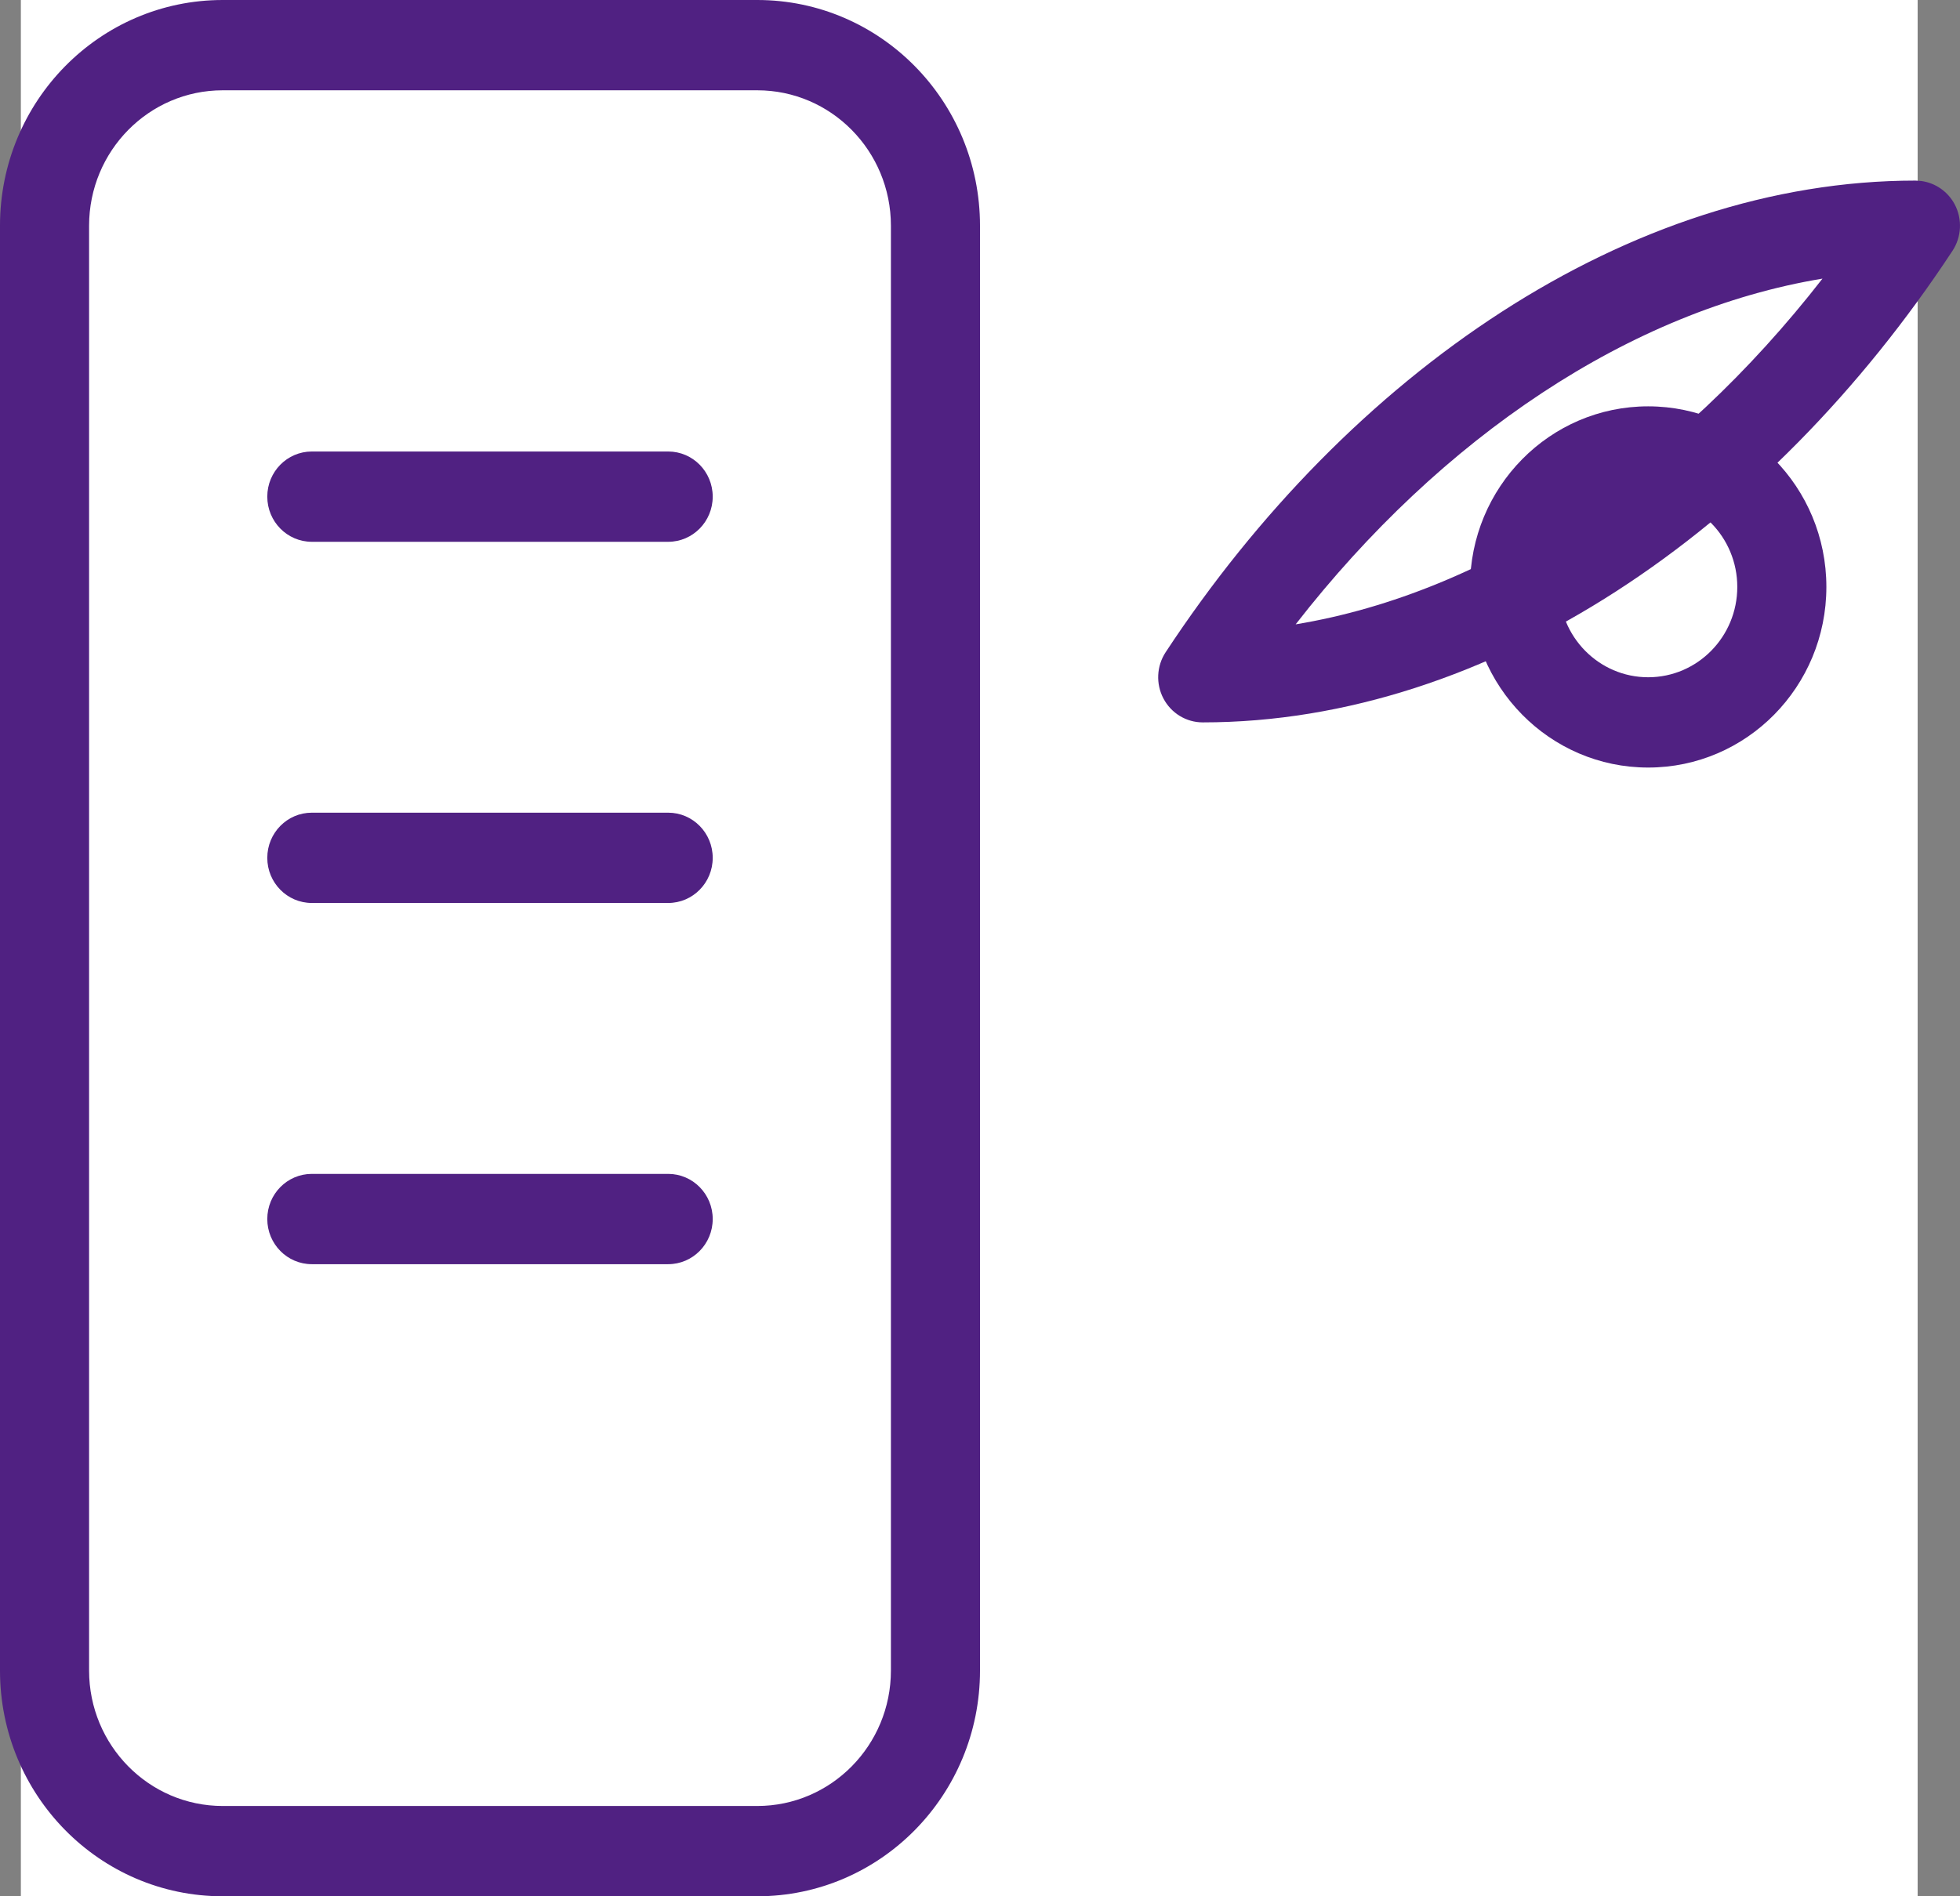
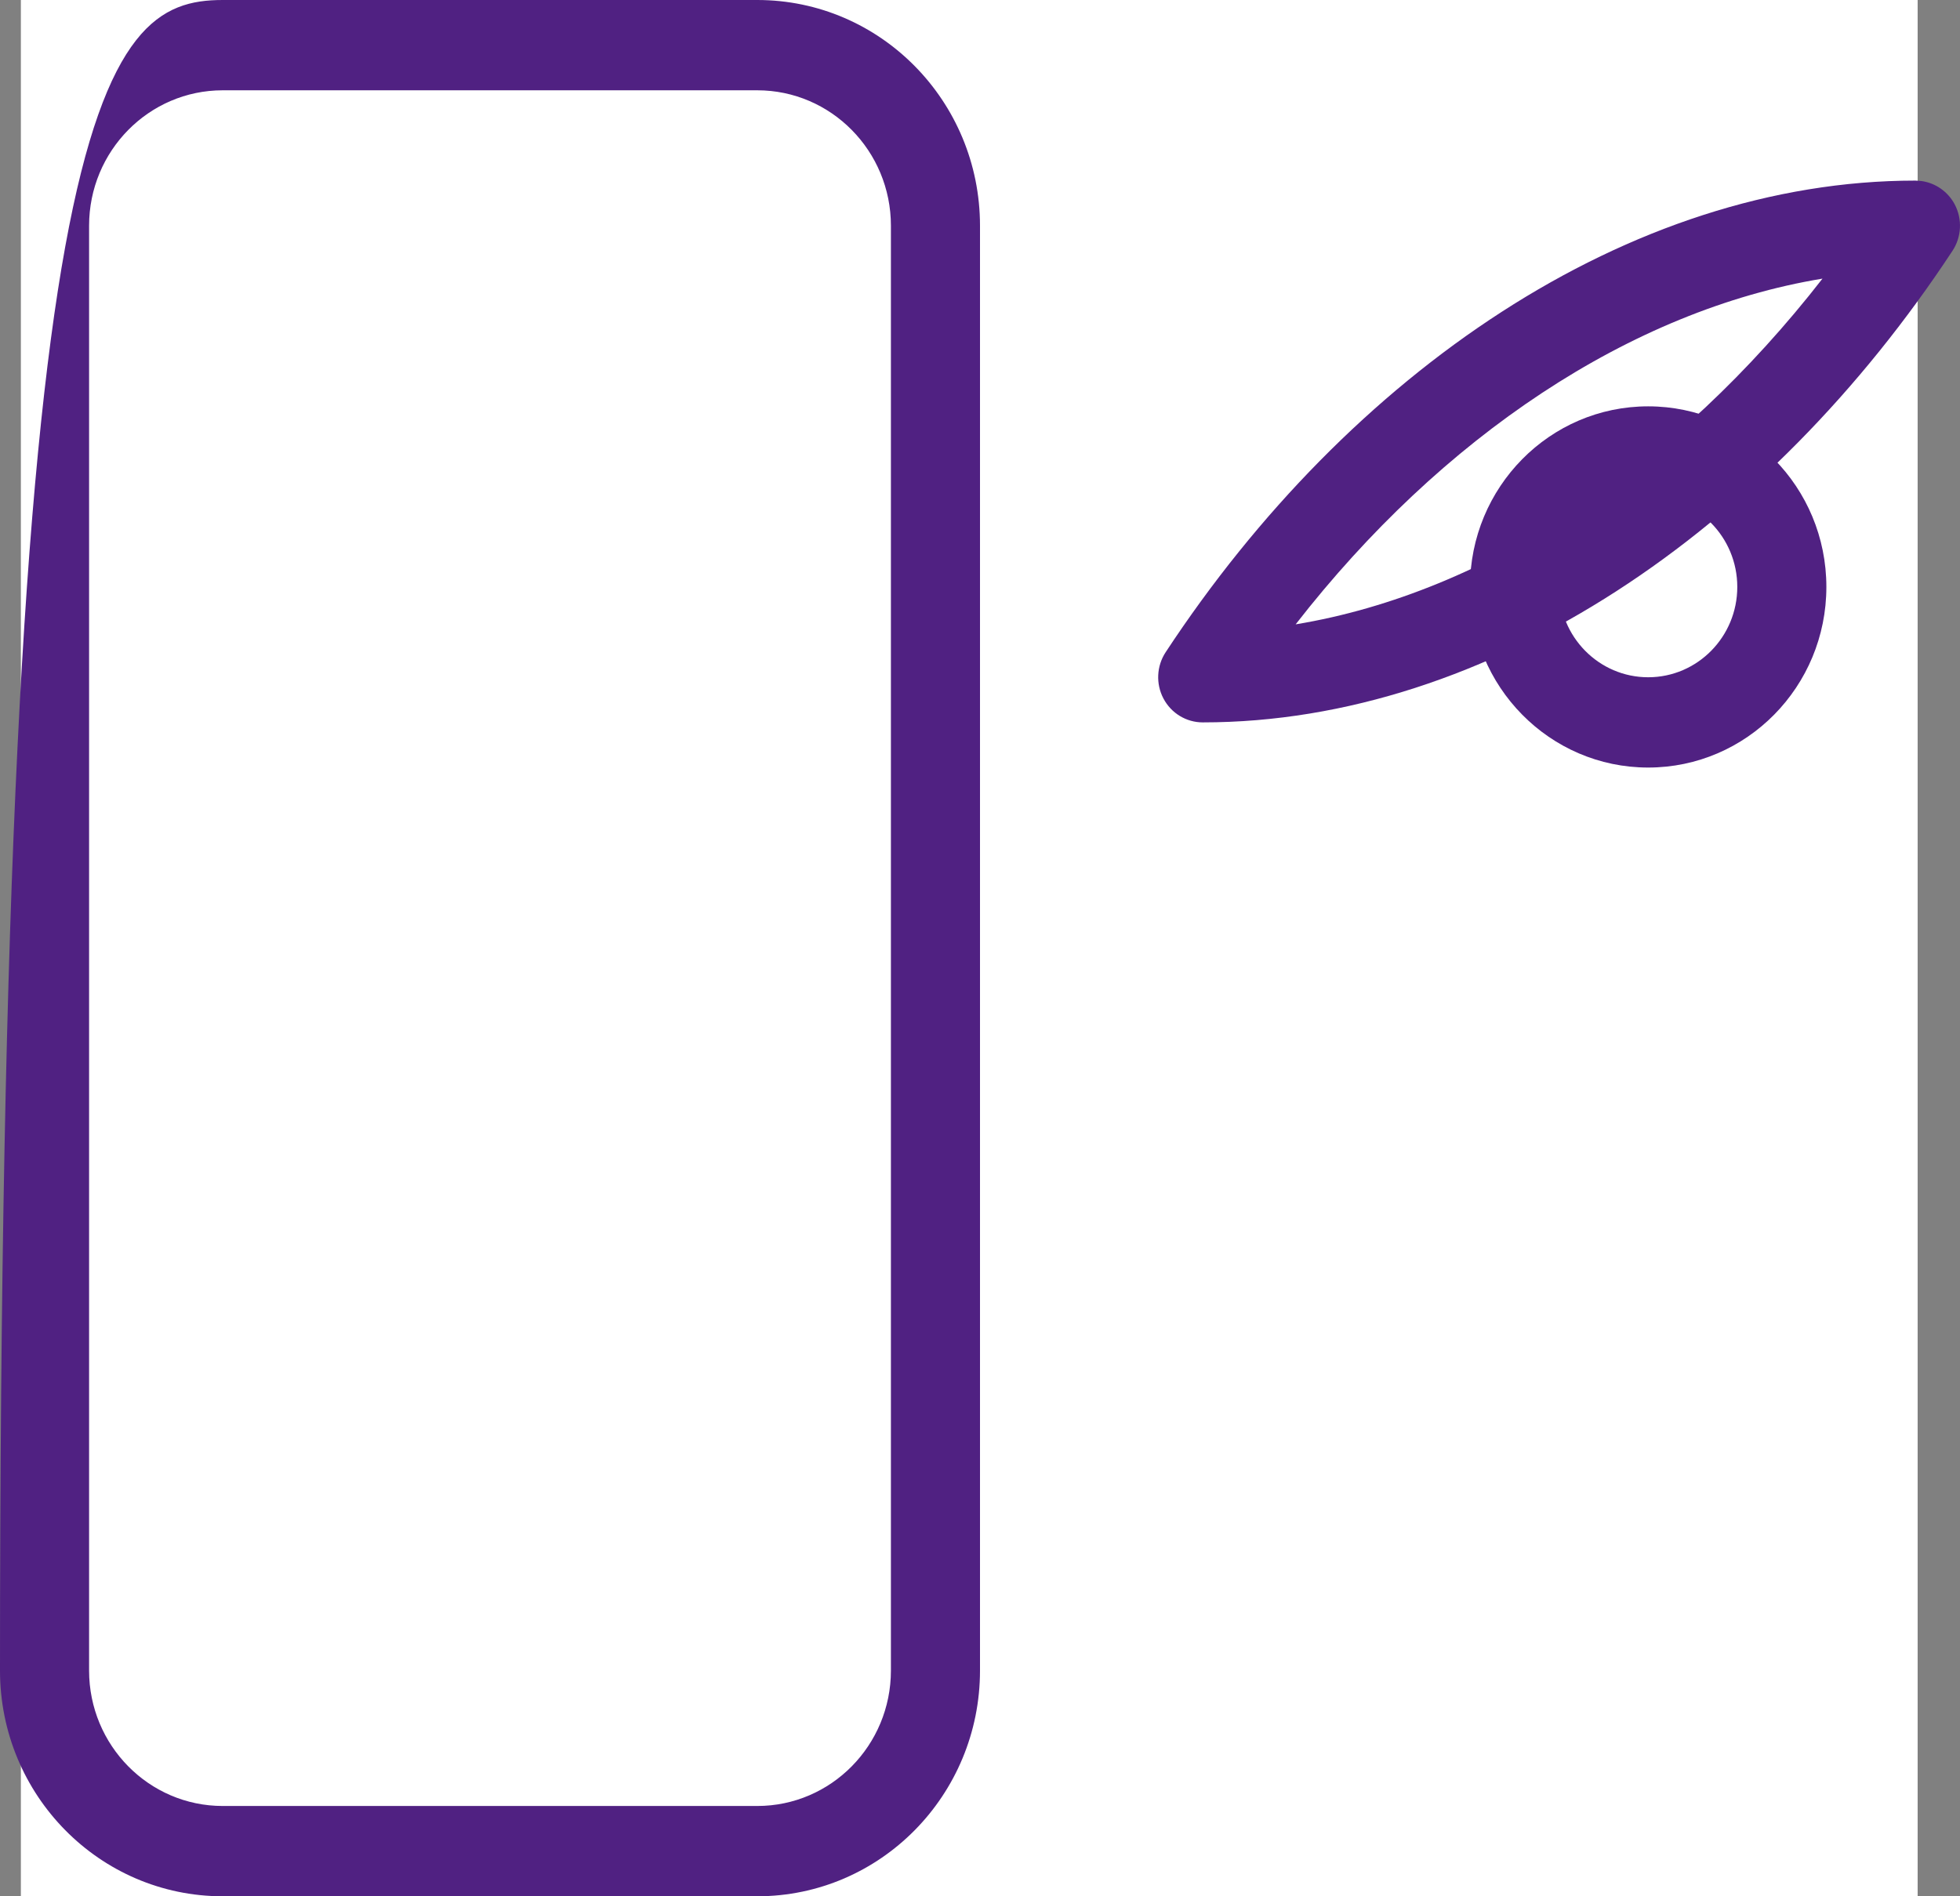
<svg xmlns="http://www.w3.org/2000/svg" width="62" height="60" viewBox="0 0 62 60" fill="none">
  <rect x="0" y="0" width="62" height="60" fill="#808080" stroke="none" />
  <rect width="60" height="60" transform="translate(0.66)" fill="white" />
-   <path d="M28.182 7.143C28.182 4.776 26.289 2.857 23.954 2.857H7.045C4.711 2.857 2.818 4.776 2.818 7.143V52.857C2.818 55.224 4.711 57.143 7.045 57.143H23.954C26.289 57.143 28.182 55.224 28.182 52.857V7.143ZM31 52.857C31 56.802 27.846 60 23.954 60H7.045C3.154 60 0 56.802 0 52.857V7.143C0 3.198 3.154 0 7.045 0H23.954C27.846 0 31 3.198 31 7.143V52.857Z" fill="#502182" />
-   <path d="M21.136 37.143C21.915 37.143 22.545 37.782 22.545 38.571C22.545 39.36 21.915 40 21.136 40H9.864C9.085 40 8.455 39.36 8.455 38.571C8.455 37.782 9.085 37.143 9.864 37.143H21.136ZM21.136 25.714C21.915 25.714 22.545 26.354 22.545 27.143C22.545 27.932 21.915 28.571 21.136 28.571H9.864C9.085 28.571 8.455 27.932 8.455 27.143C8.455 26.354 9.085 25.714 9.864 25.714H21.136ZM21.136 14.286C21.915 14.286 22.545 14.925 22.545 15.714C22.545 16.503 21.915 17.143 21.136 17.143H9.864C9.085 17.143 8.455 16.503 8.455 15.714C8.455 14.925 9.085 14.286 9.864 14.286H21.136Z" fill="#502182" />
+   <path d="M28.182 7.143C28.182 4.776 26.289 2.857 23.954 2.857H7.045C4.711 2.857 2.818 4.776 2.818 7.143V52.857C2.818 55.224 4.711 57.143 7.045 57.143H23.954C26.289 57.143 28.182 55.224 28.182 52.857V7.143ZM31 52.857C31 56.802 27.846 60 23.954 60H7.045C3.154 60 0 56.802 0 52.857C0 3.198 3.154 0 7.045 0H23.954C27.846 0 31 3.198 31 7.143V52.857Z" fill="#502182" />
  <path d="M60.783 5.728C61.226 5.79 61.619 6.063 61.834 6.469C62.078 6.933 62.051 7.497 61.763 7.935C55.961 16.759 47.12 22.857 38.045 22.857C37.526 22.857 37.048 22.567 36.803 22.102C36.558 21.638 36.585 21.074 36.873 20.636C42.675 11.812 51.516 5.714 60.591 5.714L60.783 5.728ZM57.65 8.816C51.588 9.816 45.599 13.823 40.985 19.755C47.047 18.755 53.036 14.748 57.65 8.816Z" fill="#502182" />
  <path d="M54.955 18.571C54.955 16.994 53.693 15.714 52.136 15.714C50.58 15.714 49.318 16.994 49.318 18.571C49.318 20.149 50.58 21.429 52.136 21.429C53.693 21.429 54.955 20.149 54.955 18.571ZM57.773 18.571C57.773 21.727 55.249 24.286 52.136 24.286C49.023 24.286 46.5 21.727 46.5 18.571C46.5 15.415 49.023 12.857 52.136 12.857C55.249 12.857 57.773 15.415 57.773 18.571Z" fill="#502182" />
</svg>